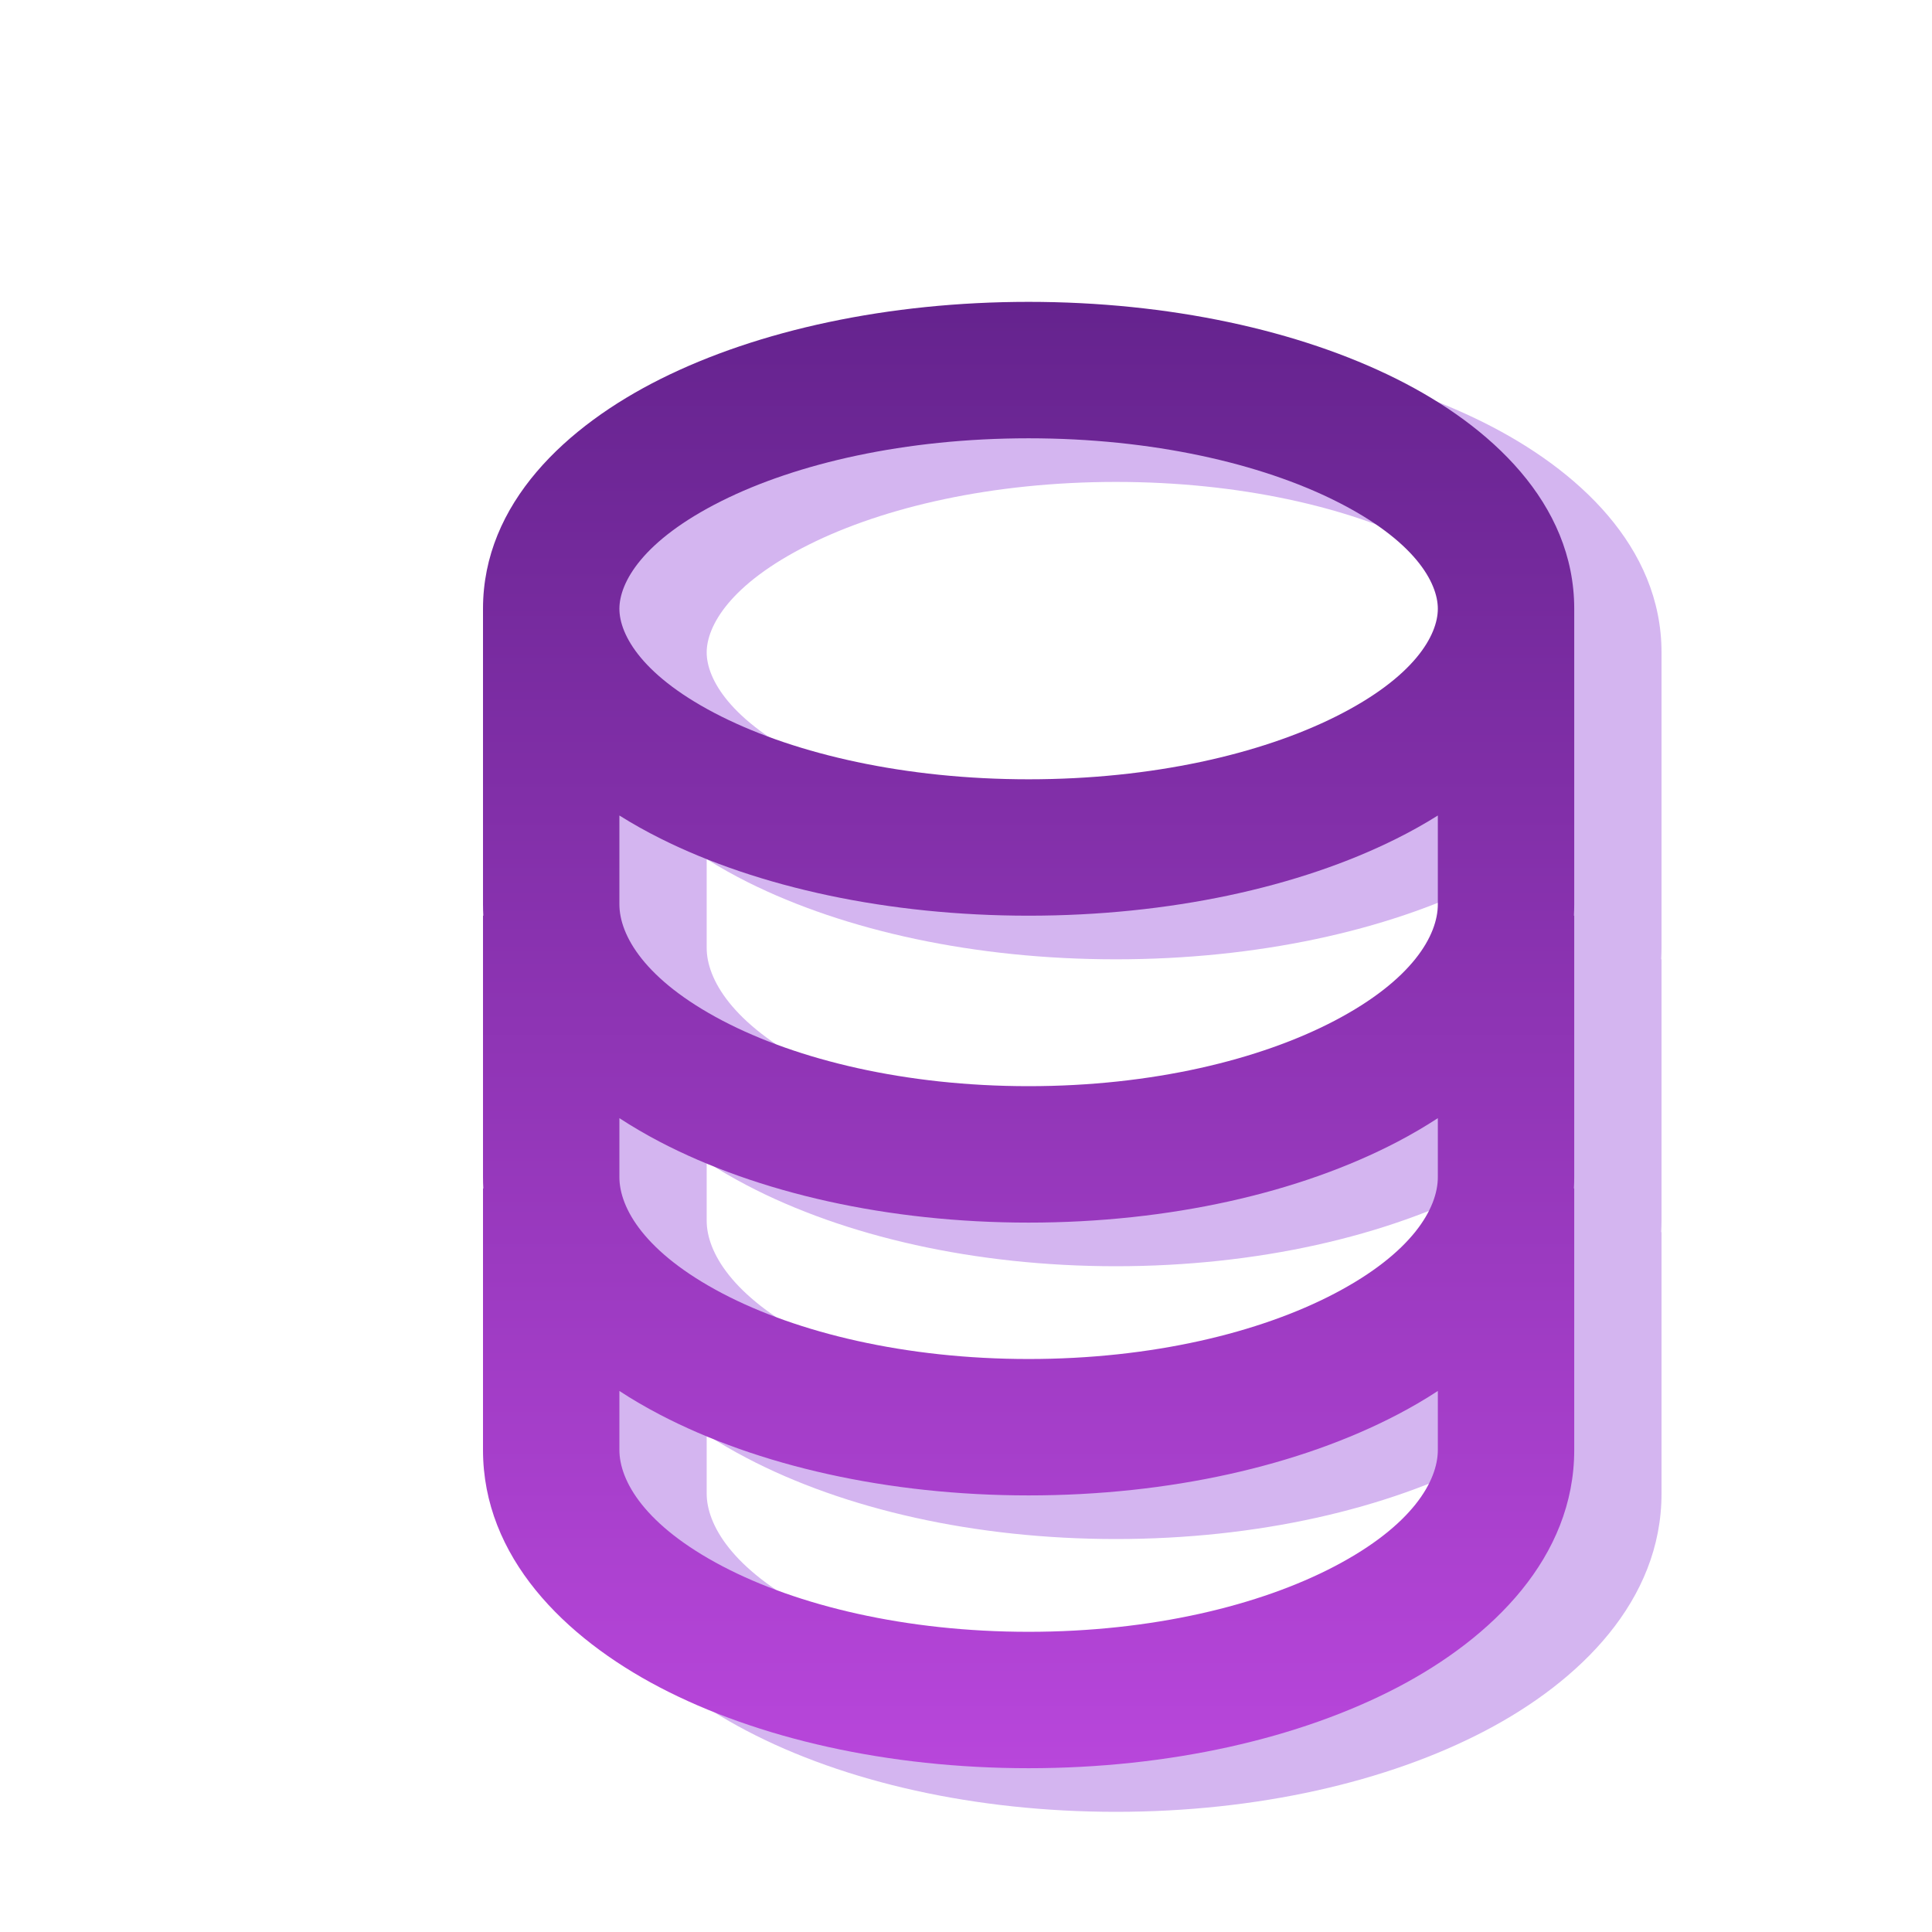
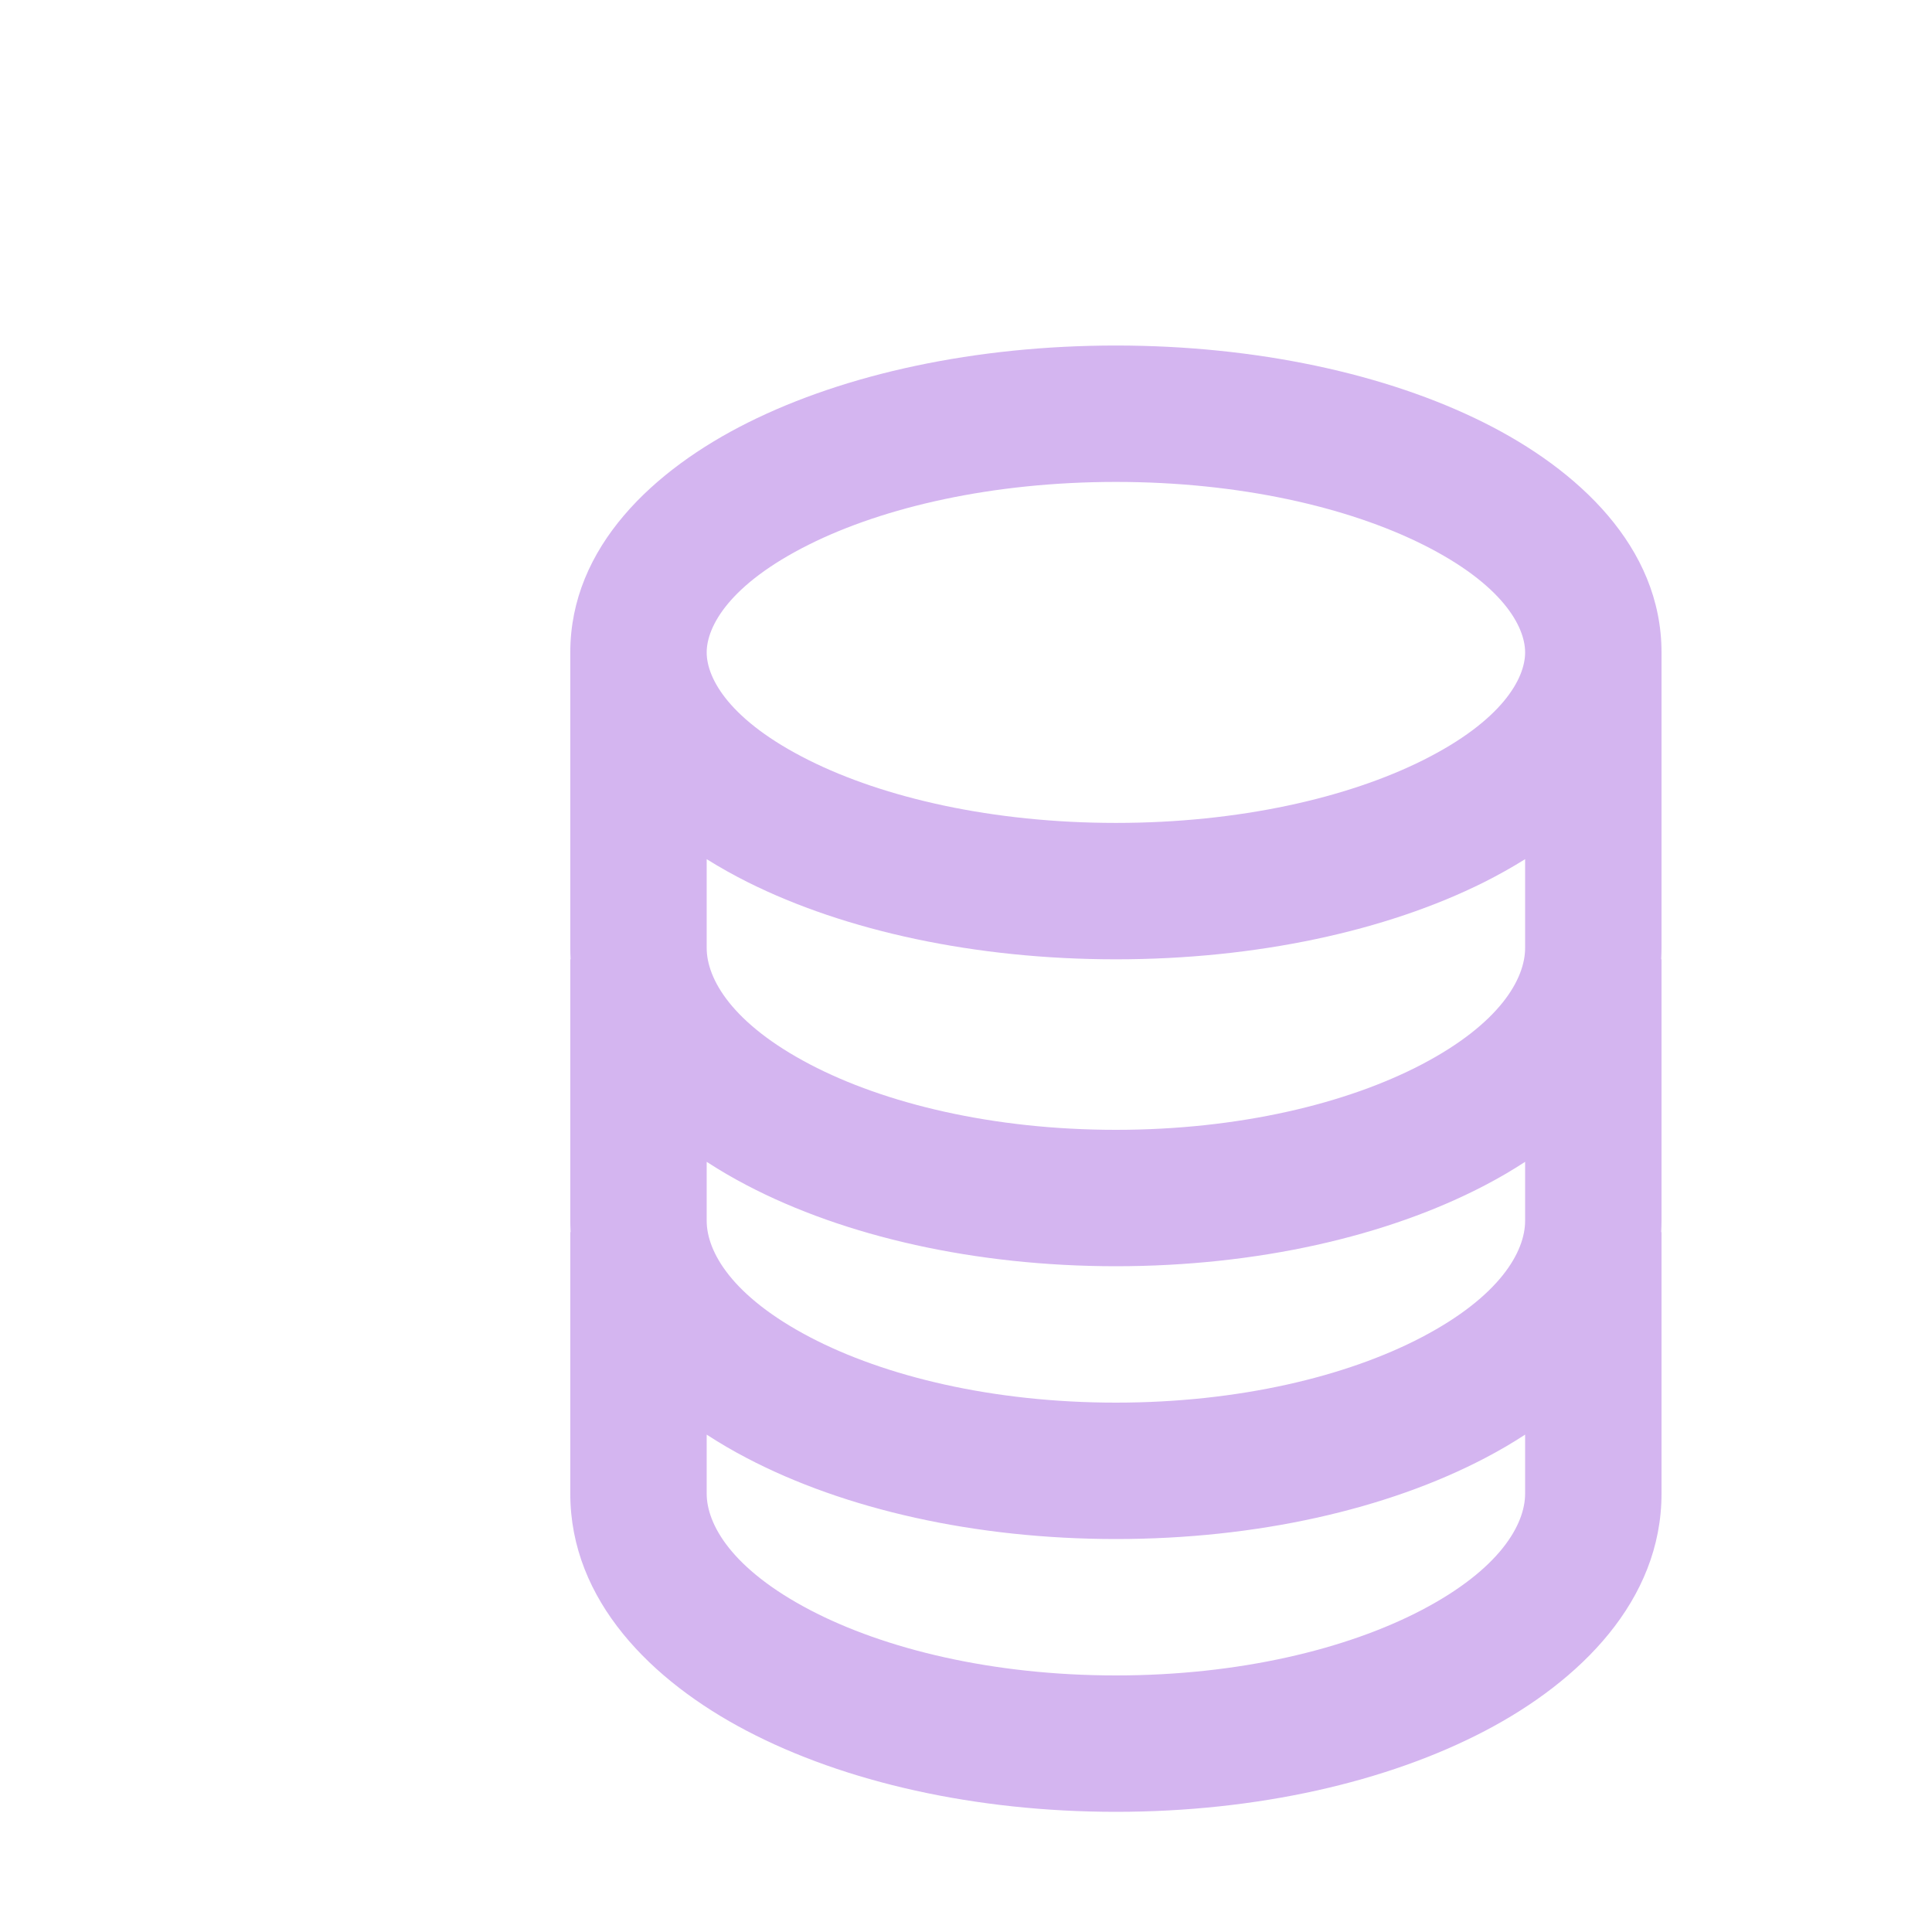
<svg xmlns="http://www.w3.org/2000/svg" width="50" height="50" viewBox="0 0 50 50" fill="none">
  <path fill-rule="evenodd" clip-rule="evenodd" d="M20.933 14.095C18.884 15.119 18.289 16.207 18.289 16.885C18.289 17.562 18.884 18.65 20.933 19.674C22.875 20.645 25.682 21.297 28.88 21.297C32.077 21.297 34.884 20.645 36.827 19.674C38.875 18.65 39.47 17.562 39.47 16.885C39.47 16.207 38.875 15.119 36.827 14.095C34.884 13.124 32.077 12.472 28.88 12.472C25.682 12.472 22.875 13.124 20.933 14.095ZM39.47 22.235C39.125 22.451 38.768 22.65 38.406 22.832C35.877 24.096 32.506 24.827 28.88 24.827C25.253 24.827 21.883 24.096 19.354 22.832C18.991 22.65 18.634 22.451 18.289 22.235V24.533C18.289 25.334 18.943 26.488 20.962 27.546C22.898 28.56 25.694 29.24 28.88 29.24C32.065 29.24 34.861 28.56 36.797 27.546C38.816 26.488 39.47 25.334 39.47 24.533V22.235ZM43 16.885V24.533C43 24.632 42.997 24.73 42.992 24.827H43V31.593C43 31.692 42.997 31.79 42.992 31.887H43V38.654C43 41.426 40.888 43.509 38.435 44.793C35.899 46.122 32.518 46.89 28.88 46.89C25.241 46.89 21.86 46.122 19.324 44.793C16.872 43.509 14.759 41.426 14.759 38.654V31.887H14.767C14.762 31.79 14.759 31.692 14.759 31.593V24.827H14.767C14.762 24.73 14.759 24.632 14.759 24.533V16.885C14.759 14.15 16.93 12.149 19.354 10.938C21.883 9.673 25.253 8.942 28.88 8.942C32.506 8.942 35.877 9.673 38.406 10.938C40.829 12.149 43 14.15 43 16.885ZM18.289 37.128V38.654C18.289 39.455 18.943 40.608 20.962 41.666C22.898 42.68 25.694 43.36 28.88 43.36C32.065 43.36 34.861 42.68 36.797 41.666C38.816 40.608 39.47 39.455 39.47 38.654V37.128C39.136 37.346 38.789 37.548 38.435 37.733C35.899 39.062 32.518 39.83 28.88 39.83C25.241 39.83 21.86 39.062 19.324 37.733C18.97 37.548 18.624 37.346 18.289 37.128ZM38.435 30.673C38.789 30.488 39.136 30.286 39.47 30.068V31.593C39.47 32.395 38.816 33.548 36.797 34.606C34.861 35.62 32.065 36.3 28.88 36.3C25.694 36.3 22.898 35.62 20.962 34.606C18.943 33.548 18.289 32.395 18.289 31.593V30.068C18.624 30.286 18.97 30.488 19.324 30.673C21.86 32.001 25.241 32.77 28.88 32.77C32.518 32.77 35.899 32.001 38.435 30.673Z" fill="#D4B5F0" />
-   <path fill-rule="evenodd" clip-rule="evenodd" d="M18.673 12.966C16.625 13.99 16.03 15.078 16.03 15.755C16.03 16.432 16.625 17.521 18.673 18.545C20.616 19.516 23.423 20.168 26.62 20.168C29.818 20.168 32.625 19.516 34.568 18.545C36.616 17.521 37.211 16.432 37.211 15.755C37.211 15.078 36.616 13.99 34.568 12.966C32.625 11.994 29.818 11.343 26.62 11.343C23.423 11.343 20.616 11.994 18.673 12.966ZM37.211 21.105C36.866 21.322 36.509 21.521 36.146 21.702C33.617 22.967 30.247 23.698 26.62 23.698C22.994 23.698 19.624 22.967 17.095 21.702C16.732 21.521 16.375 21.322 16.03 21.105V23.404C16.03 24.205 16.684 25.359 18.703 26.417C20.639 27.43 23.435 28.11 26.62 28.11C29.806 28.11 32.602 27.43 34.538 26.417C36.557 25.359 37.211 24.205 37.211 23.404V21.105ZM40.741 15.755V23.404C40.741 23.503 40.738 23.601 40.733 23.698H40.741V30.464C40.741 30.563 40.738 30.661 40.733 30.758H40.741V37.524C40.741 40.297 38.628 42.379 36.176 43.664C33.64 44.992 30.259 45.761 26.62 45.761C22.982 45.761 19.601 44.992 17.065 43.664C14.612 42.379 12.5 40.297 12.5 37.524V30.758H12.508C12.503 30.661 12.5 30.563 12.5 30.464V23.698H12.508C12.503 23.601 12.5 23.503 12.5 23.404V15.755C12.5 13.021 14.671 11.02 17.095 9.808C19.624 8.544 22.994 7.812 26.62 7.812C30.247 7.812 33.617 8.544 36.146 9.808C38.57 11.02 40.741 13.021 40.741 15.755ZM16.03 35.998V37.524C16.03 38.325 16.684 39.479 18.703 40.537C20.639 41.551 23.435 42.231 26.62 42.231C29.806 42.231 32.602 41.551 34.538 40.537C36.557 39.479 37.211 38.325 37.211 37.524V35.998C36.877 36.217 36.53 36.419 36.176 36.604C33.64 37.932 30.259 38.701 26.62 38.701C22.982 38.701 19.601 37.932 17.065 36.604C16.711 36.419 16.364 36.217 16.03 35.998ZM36.176 29.544C36.53 29.358 36.877 29.156 37.211 28.938V30.464C37.211 31.265 36.557 32.419 34.538 33.477C32.602 34.491 29.806 35.171 26.62 35.171C23.435 35.171 20.639 34.491 18.703 33.477C16.684 32.419 16.03 31.265 16.03 30.464V28.938C16.364 29.156 16.711 29.358 17.065 29.544C19.601 30.872 22.982 31.641 26.62 31.641C30.259 31.641 33.64 30.872 36.176 29.544Z" fill="url(#paint0_linear_3_445206)" />
  <defs>
    <linearGradient id="paint0_linear_3_445206" x1="26.62" y1="7.812" x2="26.62" y2="45.761" gradientUnits="userSpaceOnUse">
      <stop stop-color="#65238E" />
      <stop offset="1" stop-color="#B846DB" />
    </linearGradient>
  </defs>
</svg>